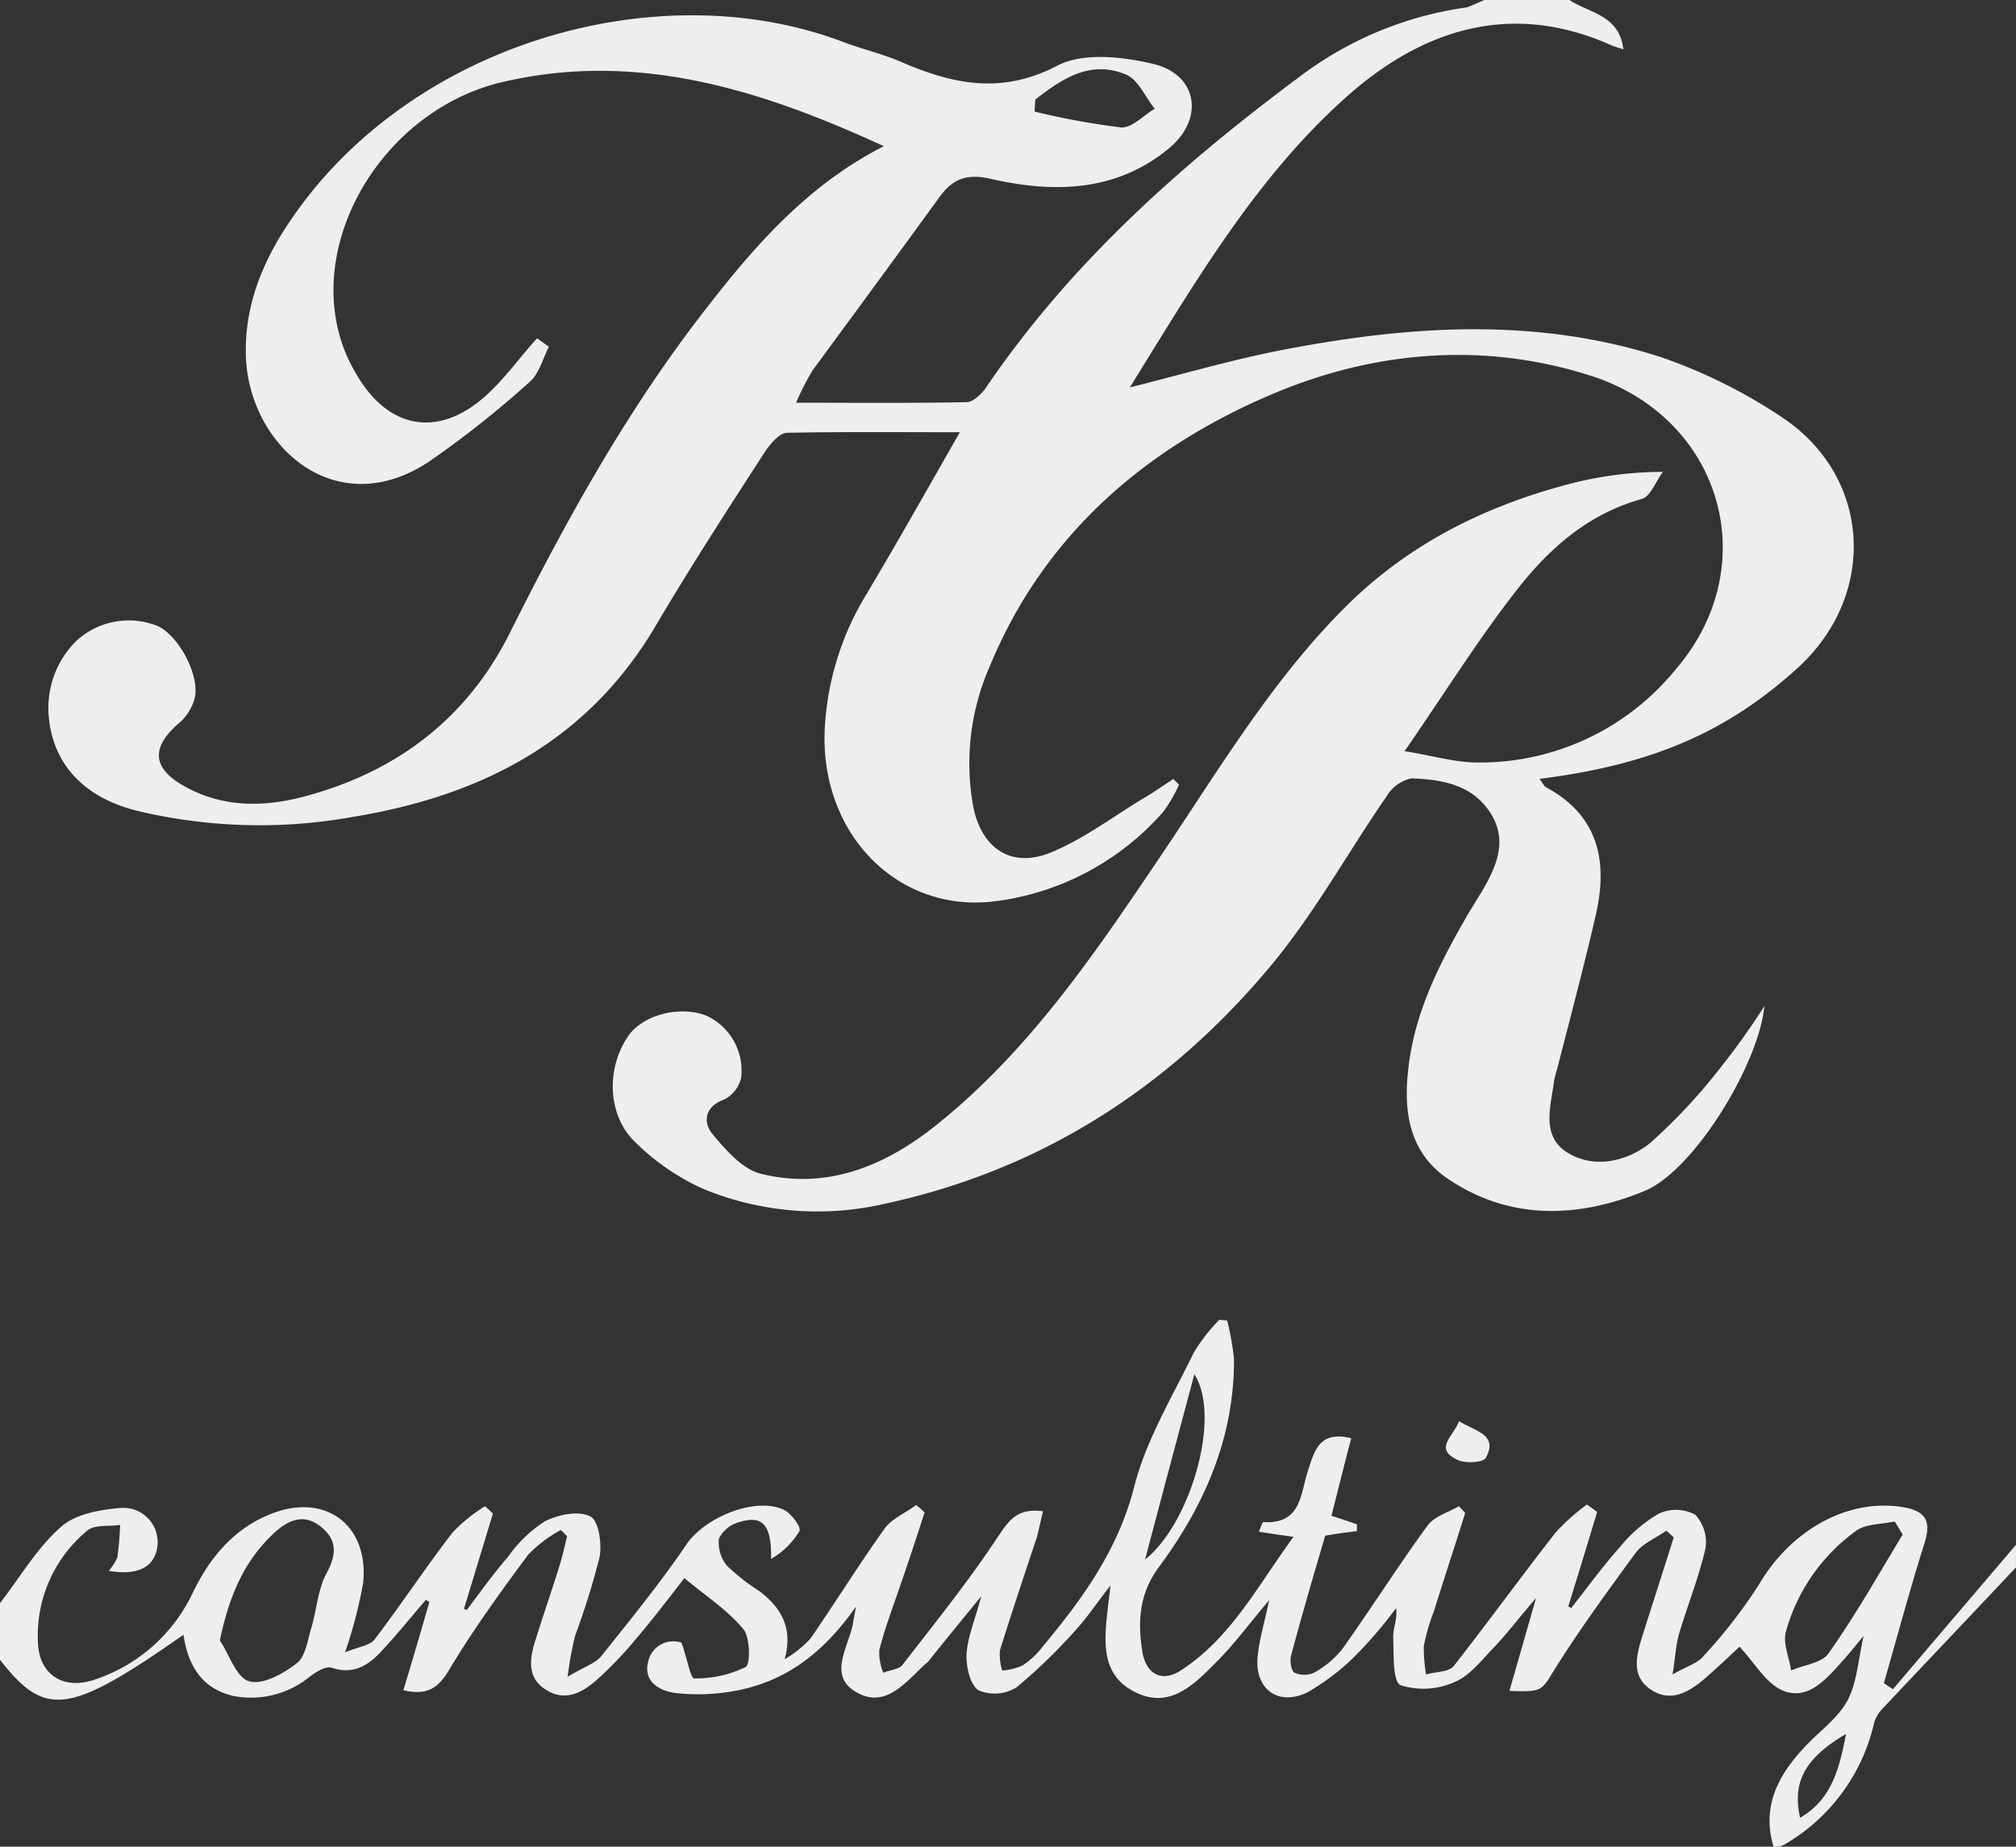
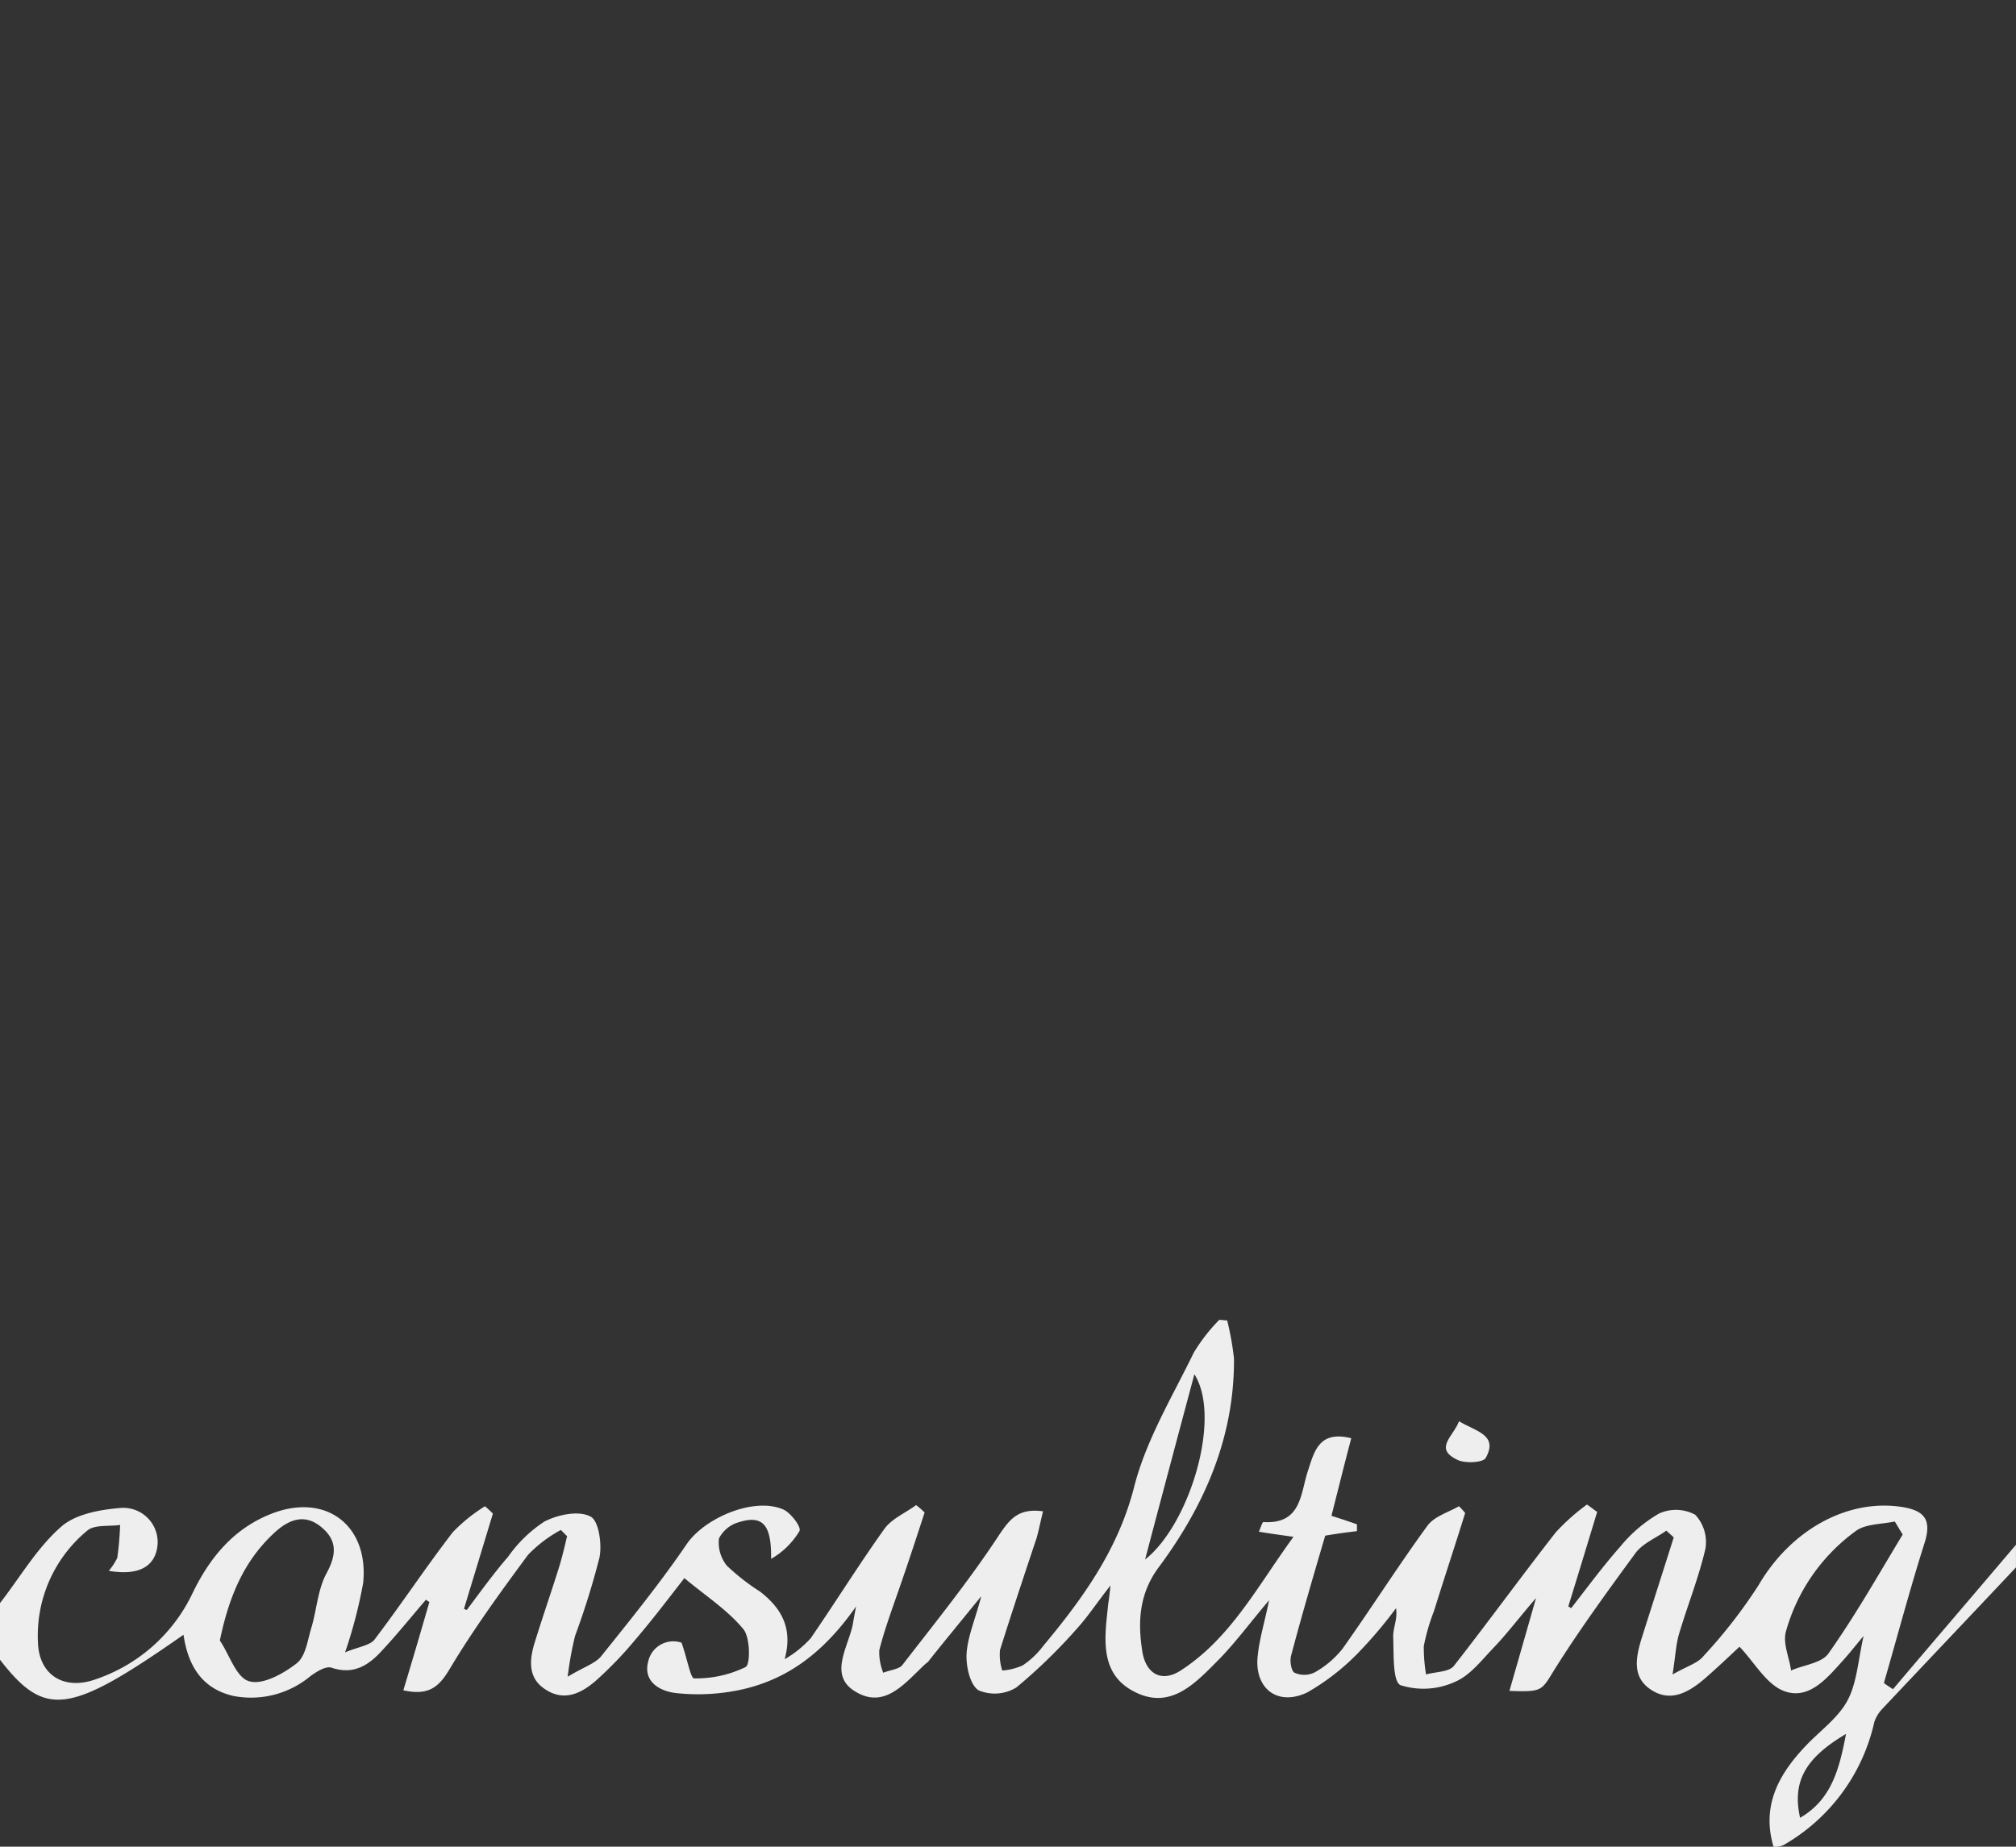
<svg xmlns="http://www.w3.org/2000/svg" id="logo" width="200" height="183.249" viewBox="0 0 200 183.249">
  <rect x="0" y="0" width="200" height="183.249" fill="#333333" stroke="none" />
-   <path id="パス_317" data-name="パス 317" d="M159.446,0c1.911,1.293,4.947,1.461,5.34,4.89-.562-.169-.9-.281-1.18-.393-9.781-4.384-18.494-1.686-25.97,4.834-9.162,8.038-15.289,18.606-21.81,29.117,5.565-1.405,10.736-2.923,15.964-3.879,12.254-2.3,24.564-3.035,36.65.843a52.149,52.149,0,0,1,12.029,5.958c8.938,5.9,9.556,17.594,1.686,24.845-7.026,6.408-14.5,9.668-25.689,11.074.281.337.45.731.675.843,5.284,2.867,6.127,7.476,4.89,12.76-1.18,5.115-2.53,10.174-3.822,15.233a7.488,7.488,0,0,0-.281,1.068c-.337,2.586-1.349,5.565,1.349,7.2,2.642,1.63,5.9.843,8.151-.956a56.007,56.007,0,0,0,7.026-7.532,72.787,72.787,0,0,0,4.328-6.071c-.562,5.79-7.026,16.414-11.973,18.381-6.464,2.642-13.21,2.923-19.337-1.18-3.822-2.53-4.5-6.521-4.047-10.68.562-5.846,3.2-10.9,6.071-15.852.393-.618.787-1.293,1.18-1.911,1.462-2.473,2.7-5.115.956-7.87-1.8-2.867-4.834-3.373-7.87-3.485a3.824,3.824,0,0,0-2.473,1.8c-3.879,5.621-7.2,11.692-11.58,16.92-10.062,12.029-22.766,20.18-38.224,23.5a29.7,29.7,0,0,1-17.931-1.462,23,23,0,0,1-6.858-4.722c-2.7-2.642-2.811-7.251-.675-10.4,1.405-2.136,5.115-3.148,7.813-2.08a6,6,0,0,1,3.429,6.183,3.273,3.273,0,0,1-1.686,2.136c-1.911.675-2.08,2.192-1.237,3.316,1.349,1.63,3.035,3.6,4.89,4.047,6.352,1.574,11.973-.618,16.976-4.5,9.668-7.589,16.357-17.65,23.1-27.656,5.509-8.207,10.624-16.751,17.707-23.89,6.3-6.352,13.828-10.118,22.26-12.366a36.962,36.962,0,0,1,9.443-1.237c-.731.956-1.237,2.473-2.136,2.7-5.452,1.518-9.387,5.115-12.648,9.387-3.71,4.778-6.914,9.949-10.849,15.627,2.811.45,5,1.124,7.251,1.124a25.008,25.008,0,0,0,19.674-9.275c8.825-10.287,4.553-24.958-8.488-29.117-10.793-3.429-21.7-2.417-31.872,1.967-12.423,5.34-22.372,13.94-27.712,26.869a23.913,23.913,0,0,0-1.63,14c.843,4.1,3.766,6.071,7.645,4.5,3.316-1.349,6.239-3.6,9.331-5.452.956-.562,1.911-1.237,2.867-1.855l.562.562a14.142,14.142,0,0,1-1.574,2.7,26.628,26.628,0,0,1-16.751,8.881c-9.725,1.18-17.482-6.914-16.807-17.426A28.373,28.373,0,0,1,89.8,58.8c3.035-5.115,5.958-10.287,9.162-15.908-6.015,0-11.58-.056-17.144.056-.731,0-1.63,1.068-2.136,1.8-3.71,5.734-7.42,11.467-10.905,17.369-6.8,11.523-17.369,16.863-30.017,18.943a52.155,52.155,0,0,1-21.473-.618c-5.34-1.349-8.319-4.722-8.713-9.387a9.358,9.358,0,0,1,2.7-7.42,7.67,7.67,0,0,1,8.094-1.518c2.024.9,4.16,4.722,3.71,7.083a5.027,5.027,0,0,1-1.743,2.7c-2.586,2.3-2.473,4.328.618,6.071,3.822,2.192,7.982,2.136,11.973,1.068,9.106-2.417,16.133-7.7,20.4-16.245,5.621-11.242,11.692-22.2,19.449-32.153,4.89-6.3,10.118-12.31,17.65-16.133-12.2-5.621-24.4-9.444-37.662-6.408-11.467,2.586-19.28,14.9-16.3,25.3a15.518,15.518,0,0,0,1.686,3.822c3.2,5.452,8.207,6.239,12.872,1.967,1.855-1.686,3.316-3.766,5-5.621l1.18.843c-.618,1.18-.956,2.642-1.911,3.485A99.93,99.93,0,0,1,46.461,45.7c-9.331,6.352-17.988-1.405-18.325-10.287-.169-5.284,1.8-9.837,4.778-14.053C44.887,4.216,69.115-2.754,87.383,4.16c1.911.731,3.935,1.18,5.846,2.024,5.115,2.192,9.893,3.2,15.4.337,2.53-1.349,6.521-.9,9.556-.169,4.384,1.068,5.059,5.453,1.518,8.375-5.228,4.328-11.411,4.441-17.594,3.035-2.417-.562-3.822-.056-5.171,1.8-4.16,5.734-8.375,11.467-12.591,17.2a27.167,27.167,0,0,0-1.63,3.2c5.958,0,11.467.056,16.92-.056.618,0,1.462-.787,1.855-1.349,8.375-12.366,19.28-22.091,31.141-30.916A35.486,35.486,0,0,1,149.272.731c.618-.225,1.18-.506,1.743-.731ZM106.439,9.893c0,.393-.056.787-.056,1.18a74.6,74.6,0,0,0,8.6,1.574c1.068.056,2.248-1.237,3.316-1.855-.956-1.18-1.63-2.867-2.811-3.373C111.948,5.9,109.081,7.813,106.439,9.893Z" transform="translate(-3.741)" fill="#eee" />
  <path id="パス_318" data-name="パス 318" d="M175.942,285.277c-1.18-3.991.45-7.083,3.092-9.893,1.405-1.518,3.26-2.811,4.216-4.553s1.068-3.935,1.63-6.464c-.9,1.068-1.462,1.8-2.08,2.473-1.574,1.743-3.373,3.935-5.846,2.979-1.743-.674-2.923-2.867-4.384-4.384-.787.731-2.08,1.967-3.429,3.148-1.574,1.349-3.373,2.417-5.34,1.124-1.911-1.237-1.518-3.2-.956-5.059,1.068-3.373,2.136-6.689,3.2-10.062-.225-.225-.506-.45-.731-.675-1.012.731-2.3,1.237-3.035,2.192-2.754,3.766-5.509,7.532-7.982,11.467-1.405,2.248-1.18,2.361-4.553,2.248.843-2.923,1.63-5.677,2.642-9.219-1.743,2.024-2.923,3.6-4.272,5-1.18,1.237-2.3,2.7-3.766,3.316a7.521,7.521,0,0,1-5.4.337c-.787-.337-.675-3.035-.731-4.722-.056-.9.45-1.8.281-2.923a43.807,43.807,0,0,1-3.6,4.272,22.754,22.754,0,0,1-5.228,4.1c-2.979,1.405-5.284-.45-4.89-3.71.169-1.63.675-3.26,1.124-5.453-1.855,2.192-3.26,4.1-4.89,5.79-2.3,2.3-4.778,5.171-8.432,3.316-3.6-1.8-2.979-5.452-2.642-8.713.056-.393.112-.731.225-1.855-1.405,1.8-2.248,3.092-3.316,4.272a53.654,53.654,0,0,1-6.015,5.846,4.1,4.1,0,0,1-3.766.281c-.843-.562-1.237-2.361-1.18-3.6.112-1.743.843-3.373,1.461-5.734-1.967,2.417-3.541,4.328-5.115,6.3a1.313,1.313,0,0,1-.393.393c-1.967,1.8-3.991,4.553-6.914,2.811-2.754-1.574-.843-4.328-.337-6.633.056-.337.112-.674.337-1.855-3.373,4.834-7.251,7.589-12.31,8.432a20.117,20.117,0,0,1-5.509.169c-1.63-.169-3.316-1.124-2.811-3.092a2.547,2.547,0,0,1,3.316-1.911c.562,1.574.9,3.541,1.237,3.541a11.183,11.183,0,0,0,5.115-1.124c.506-.281.45-2.979-.225-3.766-1.574-1.911-3.766-3.316-5.846-5.059-1.574,2.024-3.148,4.1-4.834,6.071a37.592,37.592,0,0,1-3.879,4.047c-1.461,1.293-3.2,2.192-5.115.9-1.8-1.18-1.518-3.092-.956-4.834.787-2.53,1.63-4.947,2.417-7.476.281-.956.506-1.911.731-2.867l-.618-.618a13.125,13.125,0,0,0-3.26,2.473c-2.7,3.654-5.4,7.364-7.757,11.3-1.068,1.8-2.08,2.7-4.609,2.136.9-2.979,1.743-5.846,2.586-8.769a1.176,1.176,0,0,1-.337-.225c-1.405,1.63-2.754,3.316-4.216,4.89-1.349,1.518-2.867,2.642-5.171,1.855-.562-.169-1.461.393-2.08.843a9.2,9.2,0,0,1-7.645,1.967c-3.148-.731-4.5-3.035-4.947-6.071C6.858,272.179,4.5,272.517,0,266.727v-5.621c1.967-2.53,3.654-5.453,6.015-7.532,1.405-1.293,3.879-1.743,5.958-1.911a3.407,3.407,0,0,1,3.654,3.71c-.225,2.136-1.911,3.035-4.834,2.529a6.212,6.212,0,0,0,.843-1.293,31.888,31.888,0,0,0,.281-3.26c-1.124.169-2.53-.056-3.26.562a13.509,13.509,0,0,0-4.89,11.13c.112,3.2,2.586,4.778,5.79,3.6a16.463,16.463,0,0,0,9.556-8.544c1.686-3.485,4.047-6.352,7.7-7.813,5.4-2.192,9.781,1.012,9.219,6.8a46.95,46.95,0,0,1-1.8,6.914c1.293-.562,2.53-.675,2.979-1.349,2.642-3.485,5.059-7.139,7.7-10.568a16.138,16.138,0,0,1,3.2-2.586,10.05,10.05,0,0,1,.787.731l-2.867,9.444a.949.949,0,0,0,.281.112c1.349-1.8,2.642-3.6,4.1-5.284a13.213,13.213,0,0,1,3.6-3.485c1.293-.675,3.373-1.124,4.553-.506.843.394,1.18,2.811.9,4.1a77.247,77.247,0,0,1-2.417,7.757,34.394,34.394,0,0,0-.731,4.047c1.574-.956,2.7-1.293,3.316-2.024,2.923-3.654,5.846-7.251,8.488-11.13,1.8-2.642,6.745-4.722,9.612-3.429.731.337,1.8,1.743,1.574,2.136a7.775,7.775,0,0,1-2.811,2.754c.056-3.316-.787-4.384-3.148-3.654a3.179,3.179,0,0,0-2.024,1.63,3.657,3.657,0,0,0,.787,2.7,21.783,21.783,0,0,0,3.316,2.586c2.08,1.63,3.26,3.6,2.417,6.689a10.511,10.511,0,0,0,2.586-2.08c2.473-3.6,4.778-7.307,7.307-10.849.731-1.012,2.08-1.574,3.148-2.361a9.769,9.769,0,0,1,.843.731c-.787,2.417-1.574,4.834-2.417,7.251-.731,2.136-1.518,4.216-2.08,6.408a5.438,5.438,0,0,0,.393,2.248c.675-.281,1.574-.337,1.911-.787,3.26-4.216,6.577-8.319,9.5-12.76,1.124-1.686,1.967-2.811,4.441-2.473-.225.9-.393,1.743-.618,2.586-1.237,3.71-2.473,7.42-3.654,11.186a5.106,5.106,0,0,0,.225,2.024,5.954,5.954,0,0,0,2.024-.506,8.185,8.185,0,0,0,2.024-1.911c3.935-4.722,7.476-9.612,9.05-15.852,1.18-4.609,3.766-8.881,5.9-13.266a17.5,17.5,0,0,1,2.53-3.26c.281,0,.562.056.787.056a29.429,29.429,0,0,1,.675,3.766c.056,7.813-2.923,14.615-7.476,20.742-1.911,2.586-2.08,5.34-1.63,8.263.337,2.3,1.911,3.2,3.822,1.967,4.947-3.2,7.589-8.319,11.186-13.266-1.63-.225-2.417-.337-3.429-.506.169-.393.337-.956.45-.956,3.822.225,3.654-2.867,4.441-5.171.618-1.911,1.124-3.935,4.272-3.148-.675,2.53-1.293,5.059-1.967,7.7q1.349.422,2.53.843v.675c-.9.112-1.855.225-3.148.45-1.124,3.822-2.3,7.813-3.373,11.861-.169.562,0,1.574.337,1.743a2.32,2.32,0,0,0,2.024-.056,9.313,9.313,0,0,0,2.754-2.361c2.867-4.047,5.509-8.207,8.375-12.142.675-.956,2.08-1.349,3.148-1.967a6.735,6.735,0,0,1,.618.675c-1.012,3.26-2.08,6.464-3.092,9.725a20.367,20.367,0,0,0-1.012,3.485,16.224,16.224,0,0,0,.225,2.811c.956-.281,2.248-.225,2.754-.843,3.429-4.384,6.689-8.881,10.118-13.266a20.8,20.8,0,0,1,3.092-2.754c.337.225.675.506,1.012.731-.956,3.148-1.911,6.3-2.867,9.387a1.229,1.229,0,0,1,.281.169c1.63-2.08,3.148-4.16,4.89-6.127a14.046,14.046,0,0,1,3.822-3.26,4.026,4.026,0,0,1,3.6.112,3.966,3.966,0,0,1,1.012,3.373c-.675,2.923-1.8,5.677-2.642,8.544-.281,1.012-.337,2.136-.618,3.935,1.462-.843,2.53-1.124,3.092-1.855a50.074,50.074,0,0,0,5.453-7.026c3.148-5.4,8.713-8.544,14.109-7.757,2.248.337,3.092,1.18,2.361,3.541-1.462,4.609-2.7,9.275-4.047,13.94.281.225.562.393.9.618,4.047-4.778,8.151-9.556,12.2-14.334v2.248c-4.441,4.722-8.938,9.444-13.378,14.165a3.566,3.566,0,0,0-.675,1.18,18.767,18.767,0,0,1-8.994,12.2A1.926,1.926,0,0,1,175.942,285.277ZM21.81,264.816c.956,1.405,1.63,3.71,2.923,4.047,1.349.393,3.429-.787,4.722-1.8.9-.731,1.068-2.361,1.461-3.6.506-1.743.618-3.71,1.461-5.284,1.012-1.855,1.124-3.316-.562-4.666-1.743-1.405-3.373-.562-4.722.731C24.171,257,22.709,260.487,21.81,264.816ZM188.758,254.3c-.281-.45-.506-.843-.787-1.293-1.293.281-2.923.225-3.879.956a18.432,18.432,0,0,0-6.914,9.949c-.337,1.18.337,2.586.506,3.879,1.293-.562,3.035-.731,3.71-1.686C184.092,262.286,186.341,258.3,188.758,254.3ZM113.6,256.777c4.384-3.429,7.645-14.053,4.89-18.381C116.807,244.692,115.29,250.369,113.6,256.777Zm69.533,17.313c-4.1,2.417-5.34,4.778-4.553,8.319C181.675,280.611,182.462,277.632,183.137,274.09Z" transform="translate(0 -102.027)" fill="#eee" />
  <path id="パス_319" data-name="パス 319" d="M256.485,250.9c1.686,1.012,3.935,1.349,2.642,3.654-.281.45-2.024.562-2.811.169C253.955,253.6,255.923,252.418,256.485,250.9Z" transform="translate(-111.741 -109.866)" fill="#eee" />
</svg>